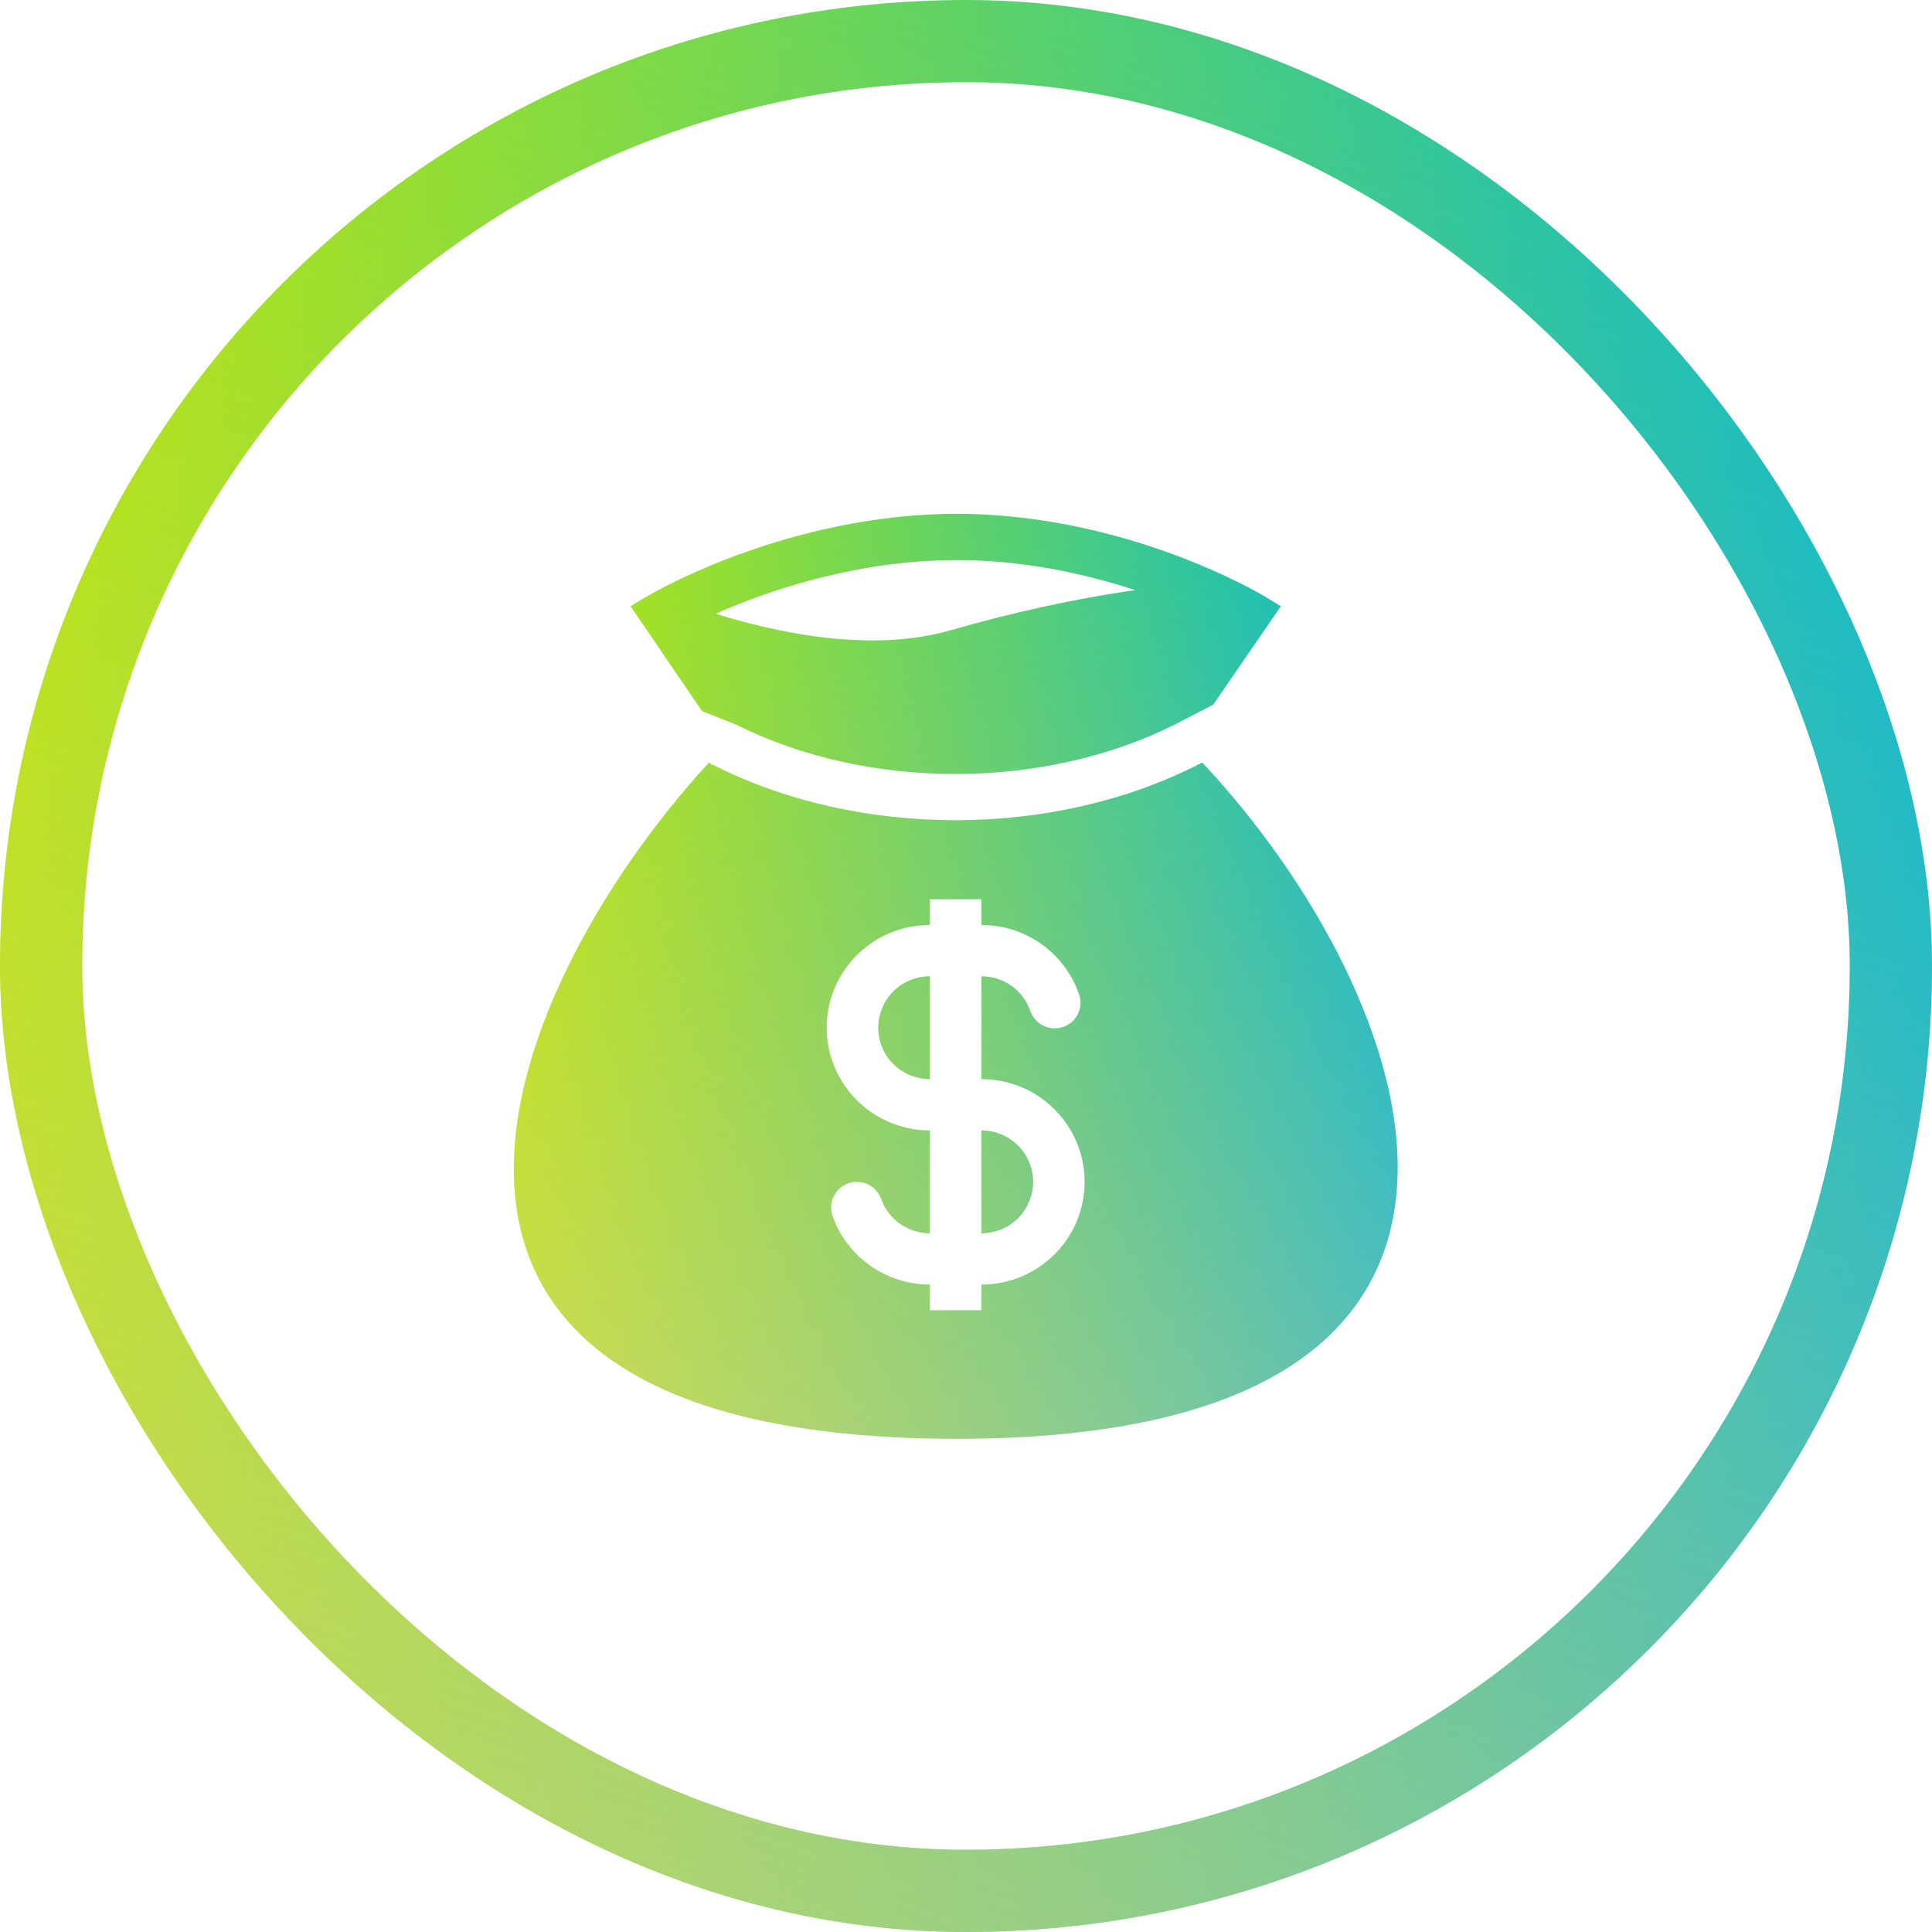
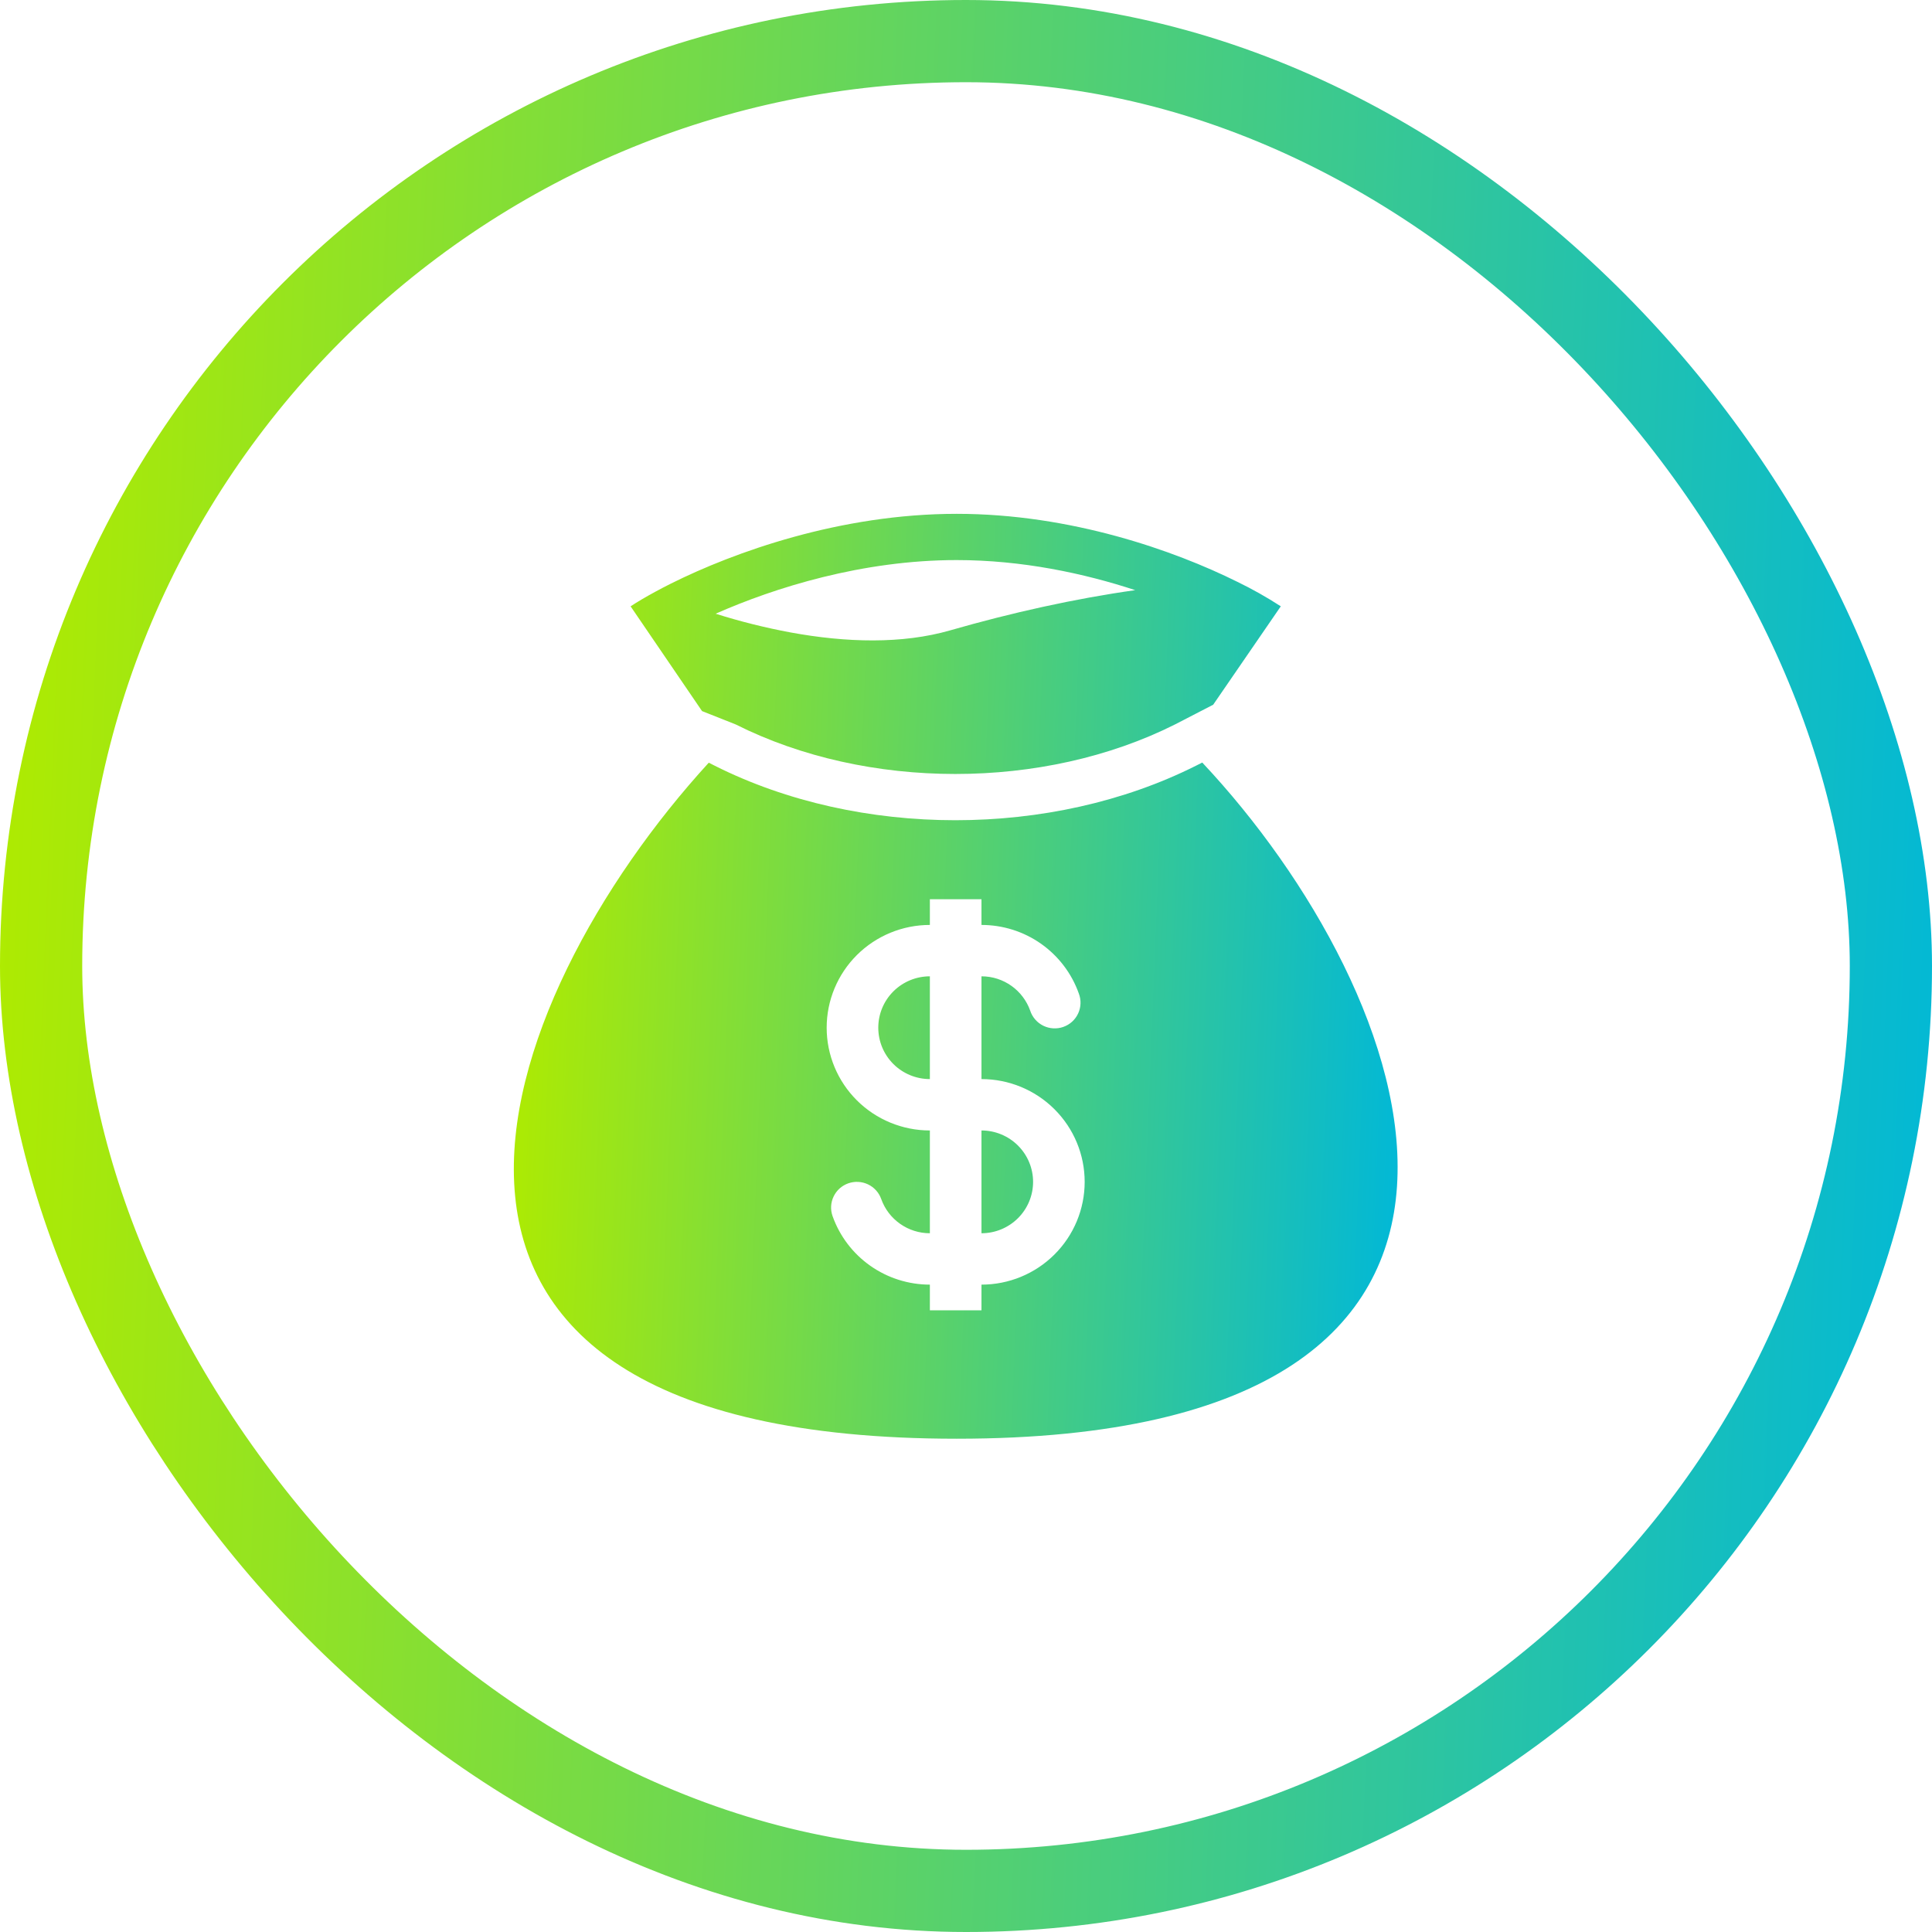
<svg xmlns="http://www.w3.org/2000/svg" width="94" height="94" viewBox="0 0 94 94" fill="none">
  <rect x="2" y="2" width="90" height="90" rx="45" stroke="url(#paint0_linear_307_1342)" stroke-width="4" />
-   <rect x="2" y="2" width="90" height="90" rx="45" stroke="url(#paint1_radial_307_1342)" stroke-width="4" />
  <path fill-rule="evenodd" clip-rule="evenodd" d="M46.548 25C40.878 25 35.711 26.865 32.654 28.389C32.378 28.526 32.121 28.662 31.881 28.792C31.407 29.049 31.003 29.289 30.681 29.5L34.158 34.598L35.795 35.247C42.192 38.461 50.771 38.461 57.169 35.247L59.027 34.287L62.316 29.5C61.634 29.058 60.926 28.658 60.194 28.304C57.154 26.796 52.111 25 46.548 25ZM38.46 30.77C37.229 30.541 36.013 30.237 34.819 29.86C37.682 28.594 41.95 27.25 46.547 27.25C49.731 27.25 52.743 27.895 55.233 28.713C52.315 29.122 49.2 29.815 46.233 30.669C43.898 31.342 41.169 31.269 38.46 30.77V30.77ZM58.495 37.101L58.187 37.256C51.149 40.791 41.814 40.791 34.776 37.256L34.485 37.108C23.913 48.661 15.841 70 46.548 70C77.252 70 68.984 48.262 58.495 37.101ZM45.242 47.502C44.577 47.502 43.938 47.765 43.467 48.234C42.996 48.703 42.732 49.339 42.732 50.002C42.732 50.665 42.996 51.301 43.467 51.77C43.938 52.239 44.577 52.502 45.242 52.502V47.502ZM47.753 45.002V43.752H45.242V45.002C43.911 45.002 42.634 45.529 41.692 46.466C40.75 47.404 40.221 48.676 40.221 50.002C40.221 51.328 40.75 52.6 41.692 53.538C42.634 54.476 43.911 55.002 45.242 55.002V60.003C44.723 60.003 44.217 59.843 43.793 59.544C43.369 59.246 43.048 58.824 42.875 58.337C42.764 58.024 42.533 57.768 42.233 57.625C41.932 57.482 41.587 57.464 41.273 57.574C40.959 57.684 40.702 57.914 40.559 58.214C40.415 58.513 40.397 58.856 40.508 59.169C40.854 60.144 41.495 60.988 42.343 61.585C43.191 62.182 44.204 62.503 45.242 62.503V63.753H47.753V62.503C49.085 62.503 50.362 61.976 51.303 61.038C52.245 60.101 52.774 58.829 52.774 57.503C52.774 56.176 52.245 54.905 51.303 53.967C50.362 53.029 49.085 52.502 47.753 52.502V47.502C48.845 47.502 49.775 48.196 50.122 49.168C50.173 49.327 50.256 49.475 50.366 49.601C50.475 49.728 50.609 49.831 50.76 49.906C50.91 49.98 51.074 50.023 51.241 50.033C51.409 50.043 51.577 50.02 51.735 49.964C51.893 49.908 52.039 49.822 52.163 49.709C52.287 49.596 52.387 49.46 52.457 49.308C52.527 49.157 52.566 48.992 52.571 48.825C52.577 48.658 52.548 48.492 52.488 48.336C52.142 47.361 51.5 46.517 50.653 45.919C49.804 45.322 48.791 45.002 47.753 45.002ZM47.753 55.002V60.003C48.419 60.003 49.057 59.739 49.528 59.271C49.999 58.802 50.264 58.166 50.264 57.503C50.264 56.84 49.999 56.204 49.528 55.735C49.057 55.266 48.419 55.002 47.753 55.002Z" fill="url(#paint2_linear_307_1342)" />
-   <path fill-rule="evenodd" clip-rule="evenodd" d="M46.548 25C40.878 25 35.711 26.865 32.654 28.389C32.378 28.526 32.121 28.662 31.881 28.792C31.407 29.049 31.003 29.289 30.681 29.5L34.158 34.598L35.795 35.247C42.192 38.461 50.771 38.461 57.169 35.247L59.027 34.287L62.316 29.5C61.634 29.058 60.926 28.658 60.194 28.304C57.154 26.796 52.111 25 46.548 25ZM38.46 30.77C37.229 30.541 36.013 30.237 34.819 29.86C37.682 28.594 41.95 27.25 46.547 27.25C49.731 27.25 52.743 27.895 55.233 28.713C52.315 29.122 49.2 29.815 46.233 30.669C43.898 31.342 41.169 31.269 38.46 30.77V30.77ZM58.495 37.101L58.187 37.256C51.149 40.791 41.814 40.791 34.776 37.256L34.485 37.108C23.913 48.661 15.841 70 46.548 70C77.252 70 68.984 48.262 58.495 37.101ZM45.242 47.502C44.577 47.502 43.938 47.765 43.467 48.234C42.996 48.703 42.732 49.339 42.732 50.002C42.732 50.665 42.996 51.301 43.467 51.77C43.938 52.239 44.577 52.502 45.242 52.502V47.502ZM47.753 45.002V43.752H45.242V45.002C43.911 45.002 42.634 45.529 41.692 46.466C40.75 47.404 40.221 48.676 40.221 50.002C40.221 51.328 40.75 52.6 41.692 53.538C42.634 54.476 43.911 55.002 45.242 55.002V60.003C44.723 60.003 44.217 59.843 43.793 59.544C43.369 59.246 43.048 58.824 42.875 58.337C42.764 58.024 42.533 57.768 42.233 57.625C41.932 57.482 41.587 57.464 41.273 57.574C40.959 57.684 40.702 57.914 40.559 58.214C40.415 58.513 40.397 58.856 40.508 59.169C40.854 60.144 41.495 60.988 42.343 61.585C43.191 62.182 44.204 62.503 45.242 62.503V63.753H47.753V62.503C49.085 62.503 50.362 61.976 51.303 61.038C52.245 60.101 52.774 58.829 52.774 57.503C52.774 56.176 52.245 54.905 51.303 53.967C50.362 53.029 49.085 52.502 47.753 52.502V47.502C48.845 47.502 49.775 48.196 50.122 49.168C50.173 49.327 50.256 49.475 50.366 49.601C50.475 49.728 50.609 49.831 50.76 49.906C50.91 49.98 51.074 50.023 51.241 50.033C51.409 50.043 51.577 50.02 51.735 49.964C51.893 49.908 52.039 49.822 52.163 49.709C52.287 49.596 52.387 49.46 52.457 49.308C52.527 49.157 52.566 48.992 52.571 48.825C52.577 48.658 52.548 48.492 52.488 48.336C52.142 47.361 51.5 46.517 50.653 45.919C49.804 45.322 48.791 45.002 47.753 45.002ZM47.753 55.002V60.003C48.419 60.003 49.057 59.739 49.528 59.271C49.999 58.802 50.264 58.166 50.264 57.503C50.264 56.84 49.999 56.204 49.528 55.735C49.057 55.266 48.419 55.002 47.753 55.002Z" fill="url(#paint3_radial_307_1342)" />
  <defs>
    <linearGradient id="paint0_linear_307_1342" x1="1.158" y1="3.133" x2="97.099" y2="7.178" gradientUnits="userSpaceOnUse">
      <stop stop-color="#AFEB00" />
      <stop offset="1" stop-color="#01B8D7" />
    </linearGradient>
    <radialGradient id="paint1_radial_307_1342" cx="0" cy="0" r="1" gradientUnits="userSpaceOnUse" gradientTransform="translate(3.70265e-06 191.964) rotate(-72.001) scale(201.841 673.681)">
      <stop stop-color="#F2DFBF" />
      <stop offset="1" stop-color="#E8C071" stop-opacity="0" />
    </radialGradient>
    <linearGradient id="paint2_linear_307_1342" x1="25.529" y1="26.5" x2="69.424" y2="28.268" gradientUnits="userSpaceOnUse">
      <stop stop-color="#AFEB00" />
      <stop offset="1" stop-color="#01B8D7" />
    </linearGradient>
    <radialGradient id="paint3_radial_307_1342" cx="0" cy="0" r="1" gradientUnits="userSpaceOnUse" gradientTransform="translate(25 116.898) rotate(-72.753) scale(96.224 309.46)">
      <stop stop-color="#F2DFBF" />
      <stop offset="1" stop-color="#E8C071" stop-opacity="0" />
    </radialGradient>
  </defs>
</svg>